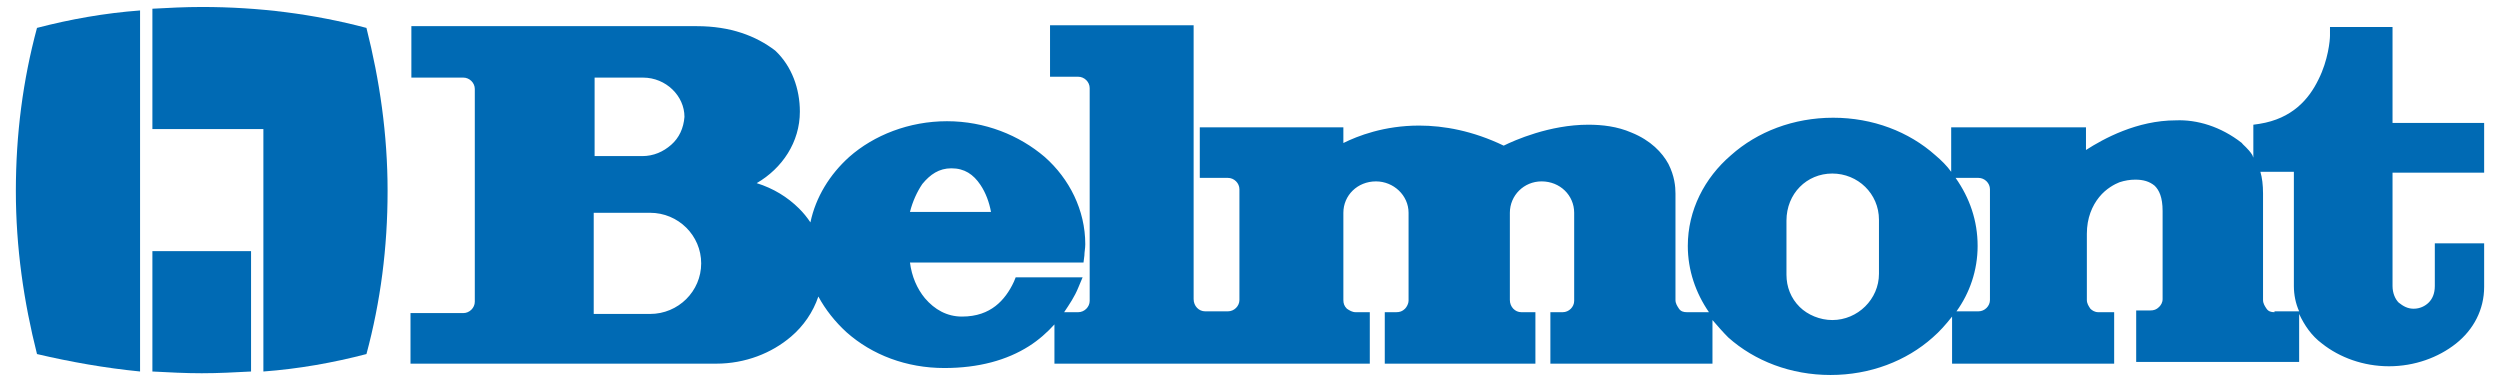
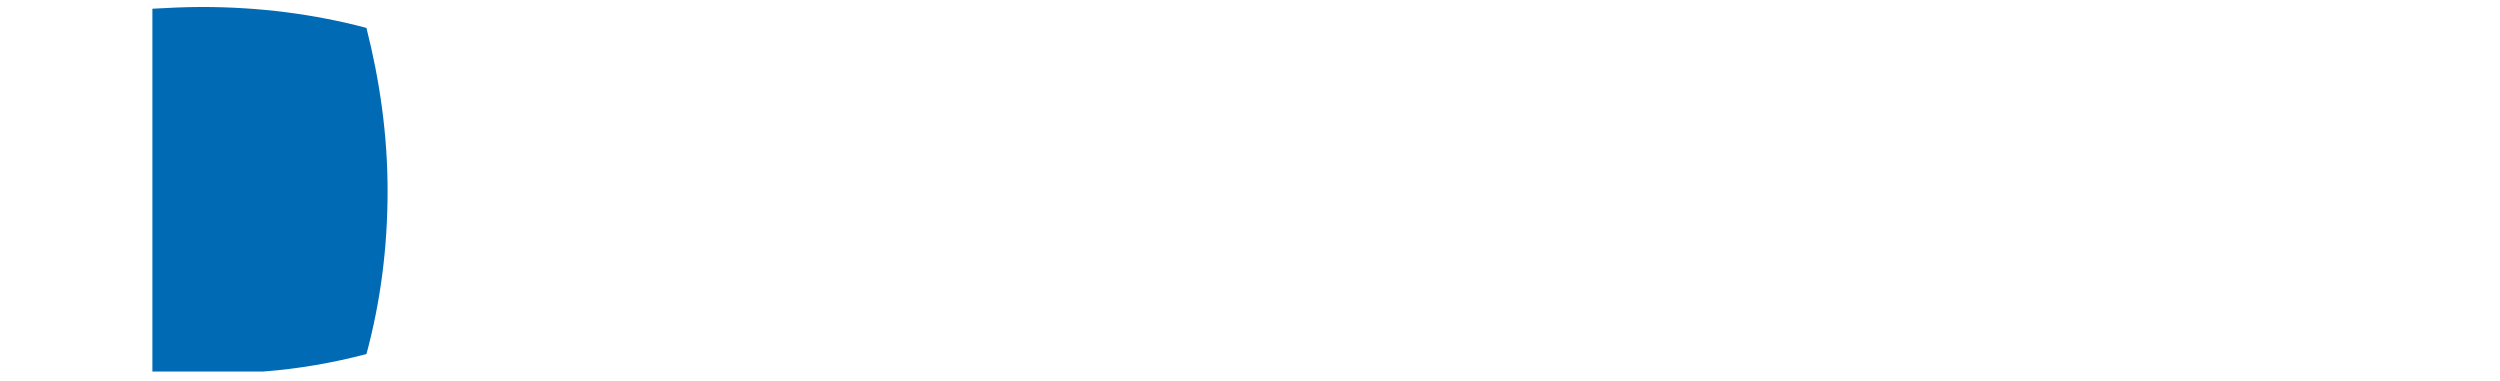
<svg xmlns="http://www.w3.org/2000/svg" width="164" height="25" viewBox="0 0 164 25" fill="none">
  <g clip-path="url(#clip0_844_1337)">
-     <path d="M162.96 8.066H156.95V1.773H152.847V2.288V2.345C152.847 2.631 152.731 3.947 152.096 5.206C151.46 6.522 150.362 7.78 148.224 8.123L147.819 8.181V8.581V10.355C147.819 10.297 147.762 10.24 147.762 10.183C147.473 9.725 147.126 9.496 147.068 9.382C145.681 8.295 144.121 7.837 142.734 7.895C140.192 7.895 137.996 9.096 136.84 9.84V8.352H127.998V11.27C127.71 10.87 127.363 10.526 126.958 10.183C125.225 8.638 122.855 7.723 120.255 7.723C117.655 7.723 115.285 8.638 113.552 10.183C111.818 11.67 110.72 13.787 110.72 16.133C110.72 17.734 111.24 19.222 112.107 20.48H110.662C110.431 20.48 110.258 20.423 110.142 20.252C110.027 20.08 109.911 19.908 109.911 19.68V13.101C109.911 13.043 109.911 12.929 109.911 12.7C109.911 12.242 109.853 11.556 109.449 10.755C109.044 10.011 108.293 9.21 107.022 8.696C106.097 8.295 105.115 8.181 104.19 8.181C101.648 8.181 99.336 9.21 98.643 9.554C96.62 8.581 94.713 8.238 93.095 8.238C90.784 8.238 89.05 8.924 88.125 9.382V8.867V8.352H78.706V11.67H80.555C80.96 11.67 81.306 12.014 81.306 12.414V19.68C81.306 20.08 80.96 20.423 80.555 20.423H79.053C78.648 20.423 78.302 20.08 78.302 19.622V1.659H68.882V5.034H70.731C71.136 5.034 71.483 5.377 71.483 5.778V19.737C71.483 20.137 71.136 20.48 70.731 20.48H69.807C70.153 19.966 70.5 19.451 70.731 18.879L71.02 18.192H66.629L66.513 18.478C66.224 19.107 65.82 19.68 65.299 20.08C64.779 20.48 64.086 20.767 63.103 20.767C62.121 20.767 61.312 20.309 60.676 19.565C60.156 18.936 59.81 18.135 59.694 17.22H71.078L71.136 16.762C71.136 16.533 71.194 16.304 71.194 16.018C71.194 13.787 70.153 11.728 68.535 10.297C66.86 8.867 64.606 7.952 62.121 7.952C59.636 7.952 57.325 8.867 55.707 10.297C54.435 11.441 53.511 12.929 53.164 14.588C52.933 14.245 52.702 13.959 52.413 13.673C51.662 12.929 50.737 12.357 49.639 12.014C51.315 11.041 52.471 9.325 52.471 7.323C52.471 5.835 51.951 4.348 50.853 3.318C49.581 2.345 47.906 1.716 45.709 1.716H26.986V5.091H30.396C30.8 5.091 31.147 5.435 31.147 5.835V19.794C31.147 20.194 30.8 20.538 30.396 20.538H26.929V23.856H46.981C48.888 23.856 50.621 23.169 51.893 22.082C52.702 21.396 53.337 20.48 53.684 19.451C54.147 20.309 54.782 21.11 55.533 21.796C57.209 23.284 59.463 24.142 61.948 24.142C64.201 24.142 66.051 23.627 67.495 22.712C68.131 22.311 68.709 21.796 69.171 21.281V23.856H89.859V20.48H88.934C88.703 20.48 88.53 20.366 88.356 20.252C88.183 20.08 88.125 19.908 88.125 19.68V13.959C88.125 12.815 89.05 11.899 90.263 11.899C91.419 11.899 92.402 12.815 92.402 13.959V19.737C92.402 19.908 92.286 20.137 92.17 20.252C91.997 20.423 91.824 20.48 91.593 20.48H91.361H90.841V23.856H100.723V20.48H99.798C99.394 20.48 99.047 20.137 99.047 19.68V13.959C99.047 12.815 99.972 11.899 101.127 11.899C102.341 11.899 103.266 12.815 103.266 13.959V19.737C103.266 20.137 102.919 20.48 102.514 20.48H101.994H101.705V23.856H112.338V20.995C112.685 21.396 113.032 21.796 113.378 22.14C115.112 23.684 117.481 24.599 120.082 24.599C122.682 24.599 125.051 23.684 126.785 22.14C127.247 21.739 127.652 21.281 128.056 20.767V23.856H129.617H138.689V20.48H137.649C137.418 20.48 137.244 20.366 137.129 20.252C137.013 20.08 136.898 19.908 136.898 19.68V15.332C136.898 14.302 137.244 13.501 137.707 12.929C138.169 12.357 138.747 12.071 139.036 11.956C139.383 11.842 139.729 11.785 140.076 11.785C140.596 11.785 141.001 11.899 141.347 12.185C141.636 12.471 141.867 12.929 141.867 13.844V19.622C141.867 19.851 141.752 20.023 141.636 20.137C141.463 20.309 141.29 20.366 141.058 20.366H140.654H140.134V23.741H150.824V20.595C151.171 21.339 151.633 22.025 152.327 22.54C153.483 23.455 155.043 24.027 156.719 24.027C158.395 24.027 159.955 23.455 161.111 22.54C162.266 21.625 162.96 20.309 162.96 18.821V15.961H159.724V18.764C159.724 19.279 159.55 19.622 159.319 19.851C159.088 20.08 158.741 20.252 158.337 20.252C157.932 20.252 157.643 20.08 157.354 19.851C157.123 19.622 156.95 19.222 156.95 18.764V11.327H162.96V8.066ZM59.694 13.902C59.867 13.215 60.156 12.586 60.503 12.071C61.023 11.441 61.601 11.041 62.41 11.041C63.277 11.041 63.855 11.441 64.317 12.128C64.664 12.643 64.895 13.272 65.01 13.902H59.694ZM38.948 13.959H42.647C44.496 13.959 45.998 15.446 45.998 17.277C45.998 19.107 44.496 20.595 42.647 20.595H38.948V13.959ZM44.034 9.496C43.514 9.954 42.878 10.24 42.127 10.24H39.006V5.091H42.184C43.687 5.091 44.901 6.293 44.901 7.666C44.843 8.41 44.554 9.039 44.034 9.496ZM120.197 11.384C121.873 11.384 123.26 12.7 123.26 14.416V17.963C123.26 19.622 121.873 20.995 120.197 20.995C119.388 20.995 118.579 20.652 118.059 20.137C117.481 19.565 117.192 18.821 117.192 18.02V14.474C117.192 12.7 118.521 11.384 120.197 11.384ZM129.732 16.133C129.732 14.474 129.212 12.986 128.287 11.67H129.79C130.194 11.67 130.541 12.014 130.541 12.414V19.68C130.541 20.08 130.194 20.423 129.79 20.423H128.692H128.345C129.212 19.222 129.732 17.734 129.732 16.133ZM149.206 20.48C148.975 20.48 148.802 20.423 148.686 20.252C148.571 20.08 148.455 19.908 148.455 19.68V12.7C148.455 12.128 148.397 11.67 148.282 11.27H150.478V18.764C150.478 19.336 150.593 19.908 150.824 20.423H149.206V20.48Z" fill="#006AB4" />
-     <path d="M9.997 0.572C11.037 0.515 12.135 0.458 13.233 0.458C16.989 0.458 20.572 0.915 24.039 1.831C24.906 5.263 25.426 8.81 25.426 12.528C25.426 16.247 24.964 19.794 24.039 23.226C21.843 23.799 19.59 24.199 17.278 24.371V8.467H9.997V0.572Z" fill="#006AB4" />
-     <path d="M9.997 16.476V24.371C11.095 24.428 12.135 24.485 13.233 24.485C14.331 24.485 15.371 24.428 16.469 24.371V16.476H9.997Z" fill="#006AB4" />
-     <path d="M9.188 24.37C6.877 24.142 4.623 23.741 2.427 23.226C1.56 19.794 1.04 16.247 1.04 12.528C1.04 8.81 1.502 5.263 2.427 1.83C4.623 1.258 6.877 0.858 9.188 0.686V24.37Z" fill="#006AB4" />
+     <path d="M9.997 0.572C11.037 0.515 12.135 0.458 13.233 0.458C16.989 0.458 20.572 0.915 24.039 1.831C24.906 5.263 25.426 8.81 25.426 12.528C25.426 16.247 24.964 19.794 24.039 23.226C21.843 23.799 19.59 24.199 17.278 24.371H9.997V0.572Z" fill="#006AB4" />
  </g>
  <defs>
    <clipPath id="clip0_844_1337">
      <rect width="164" height="25" fill="white" />
    </clipPath>
  </defs>
</svg>